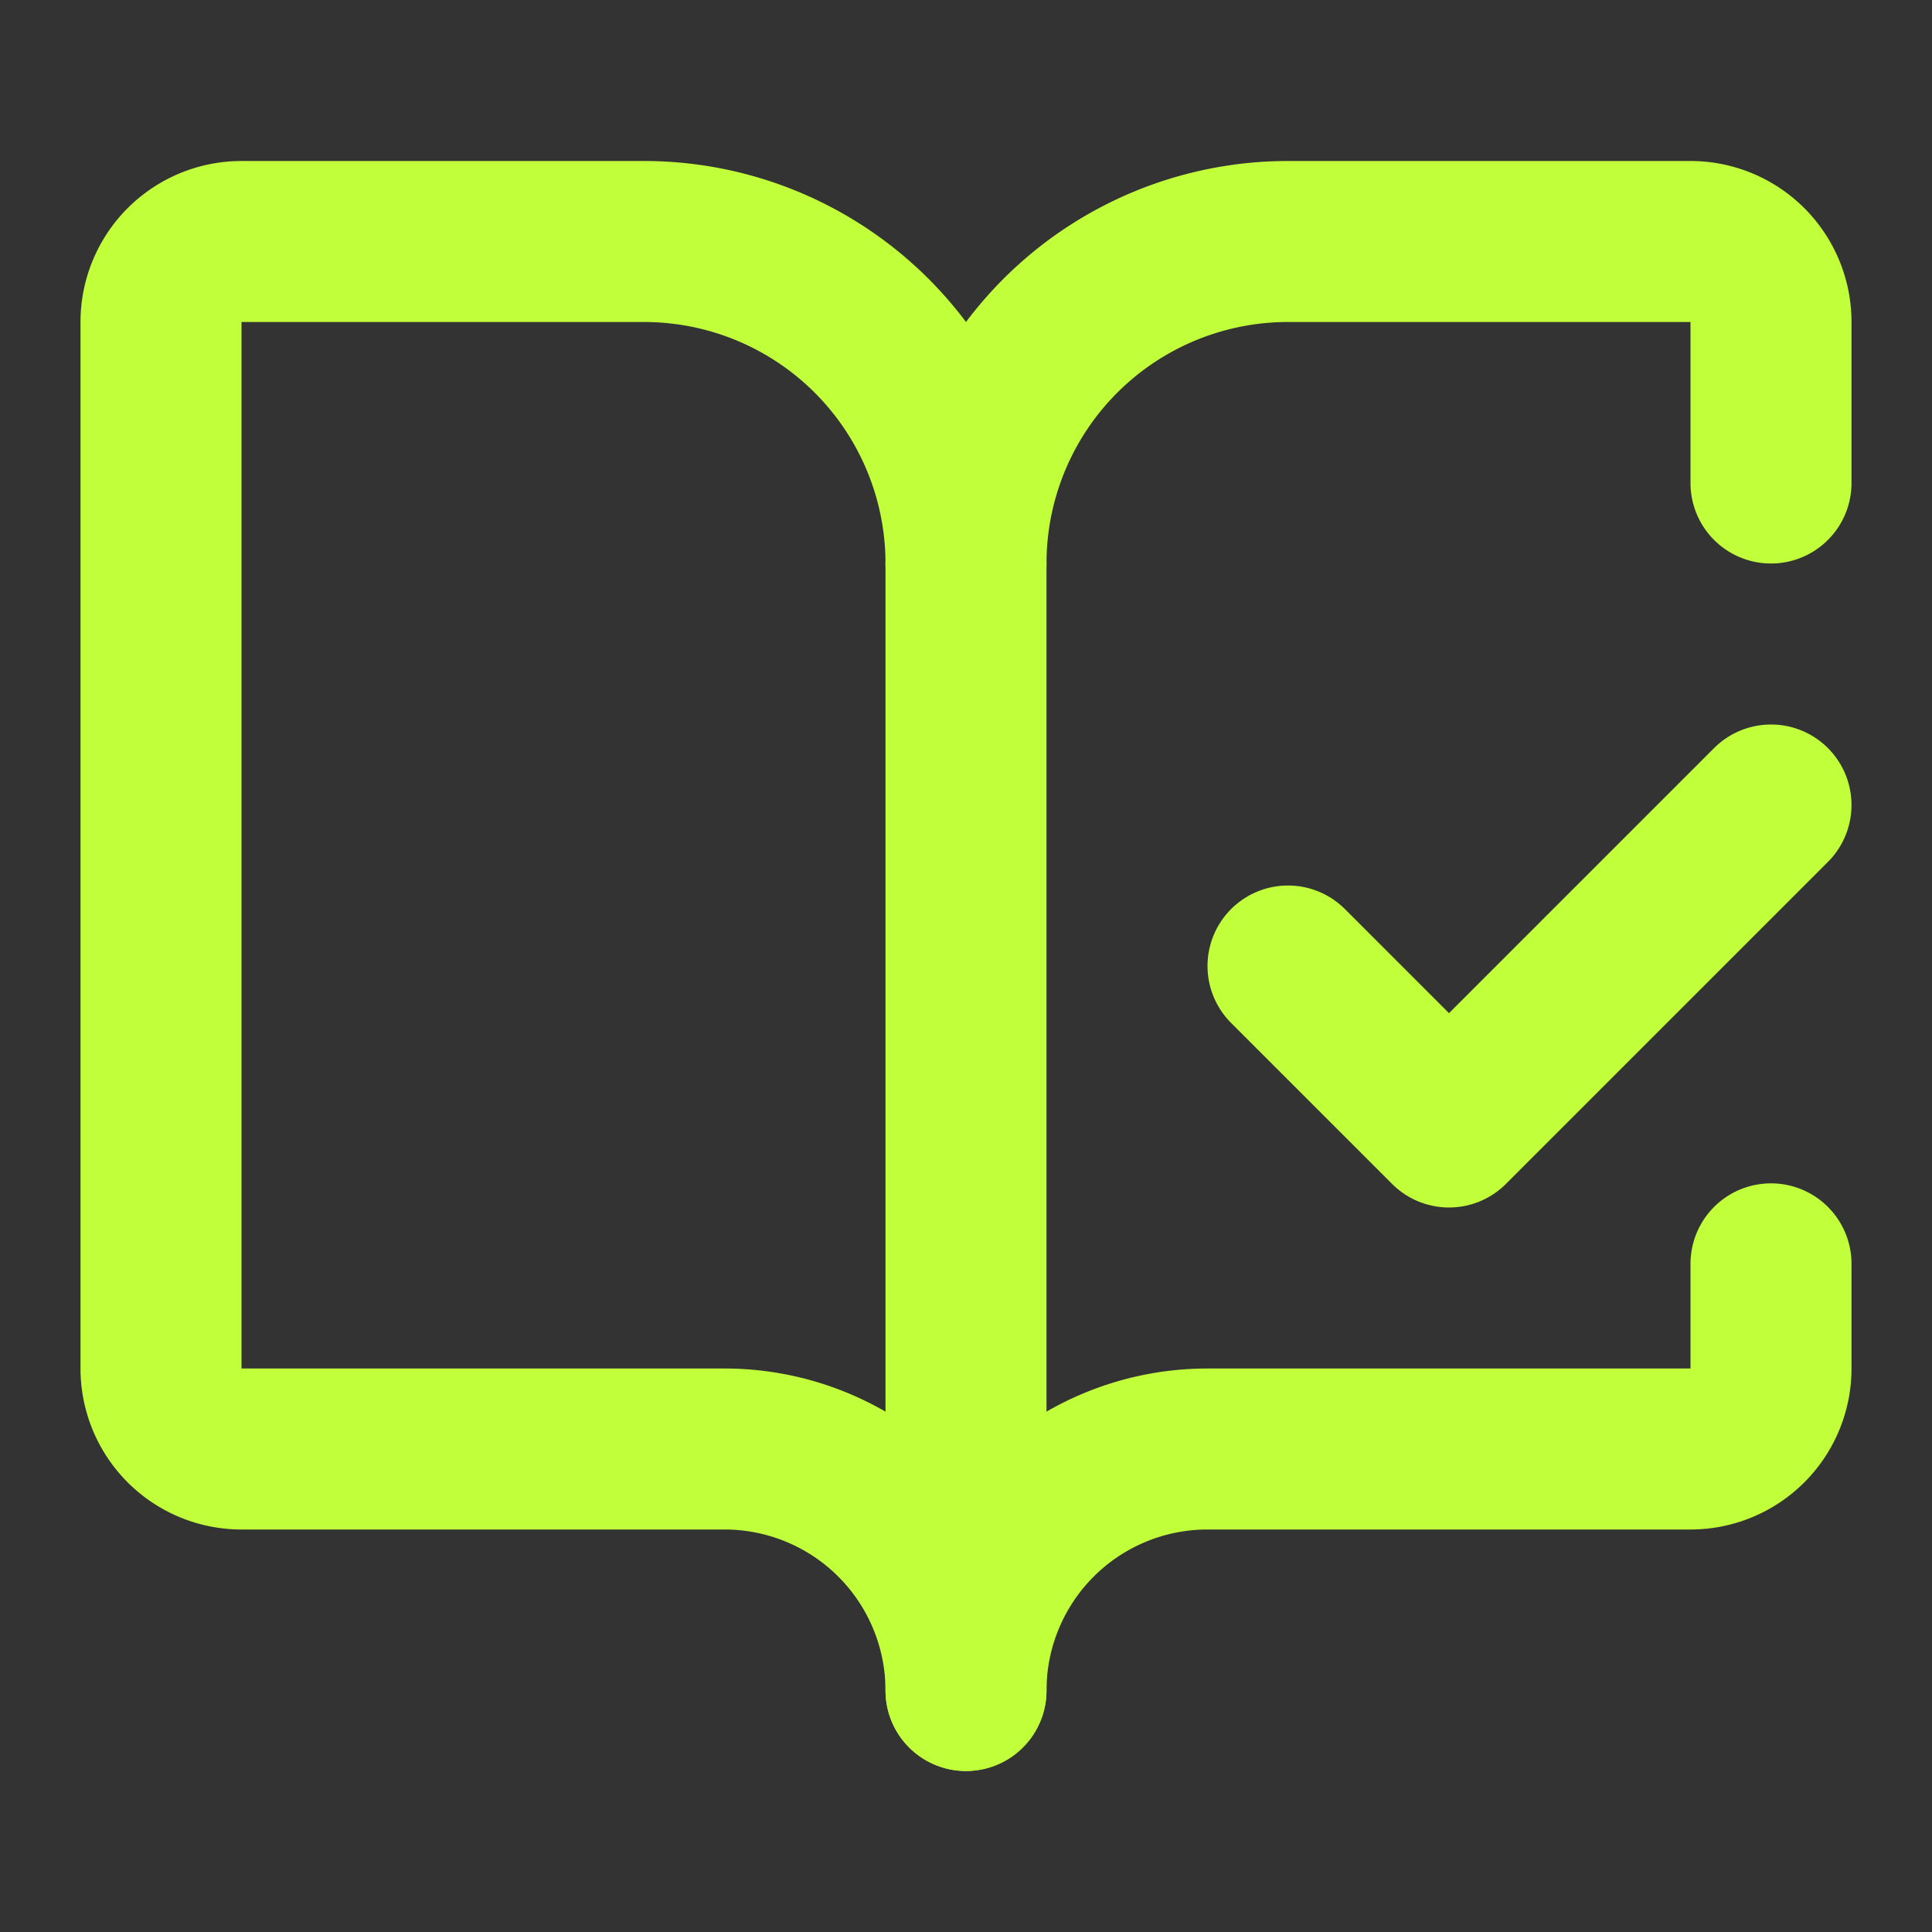
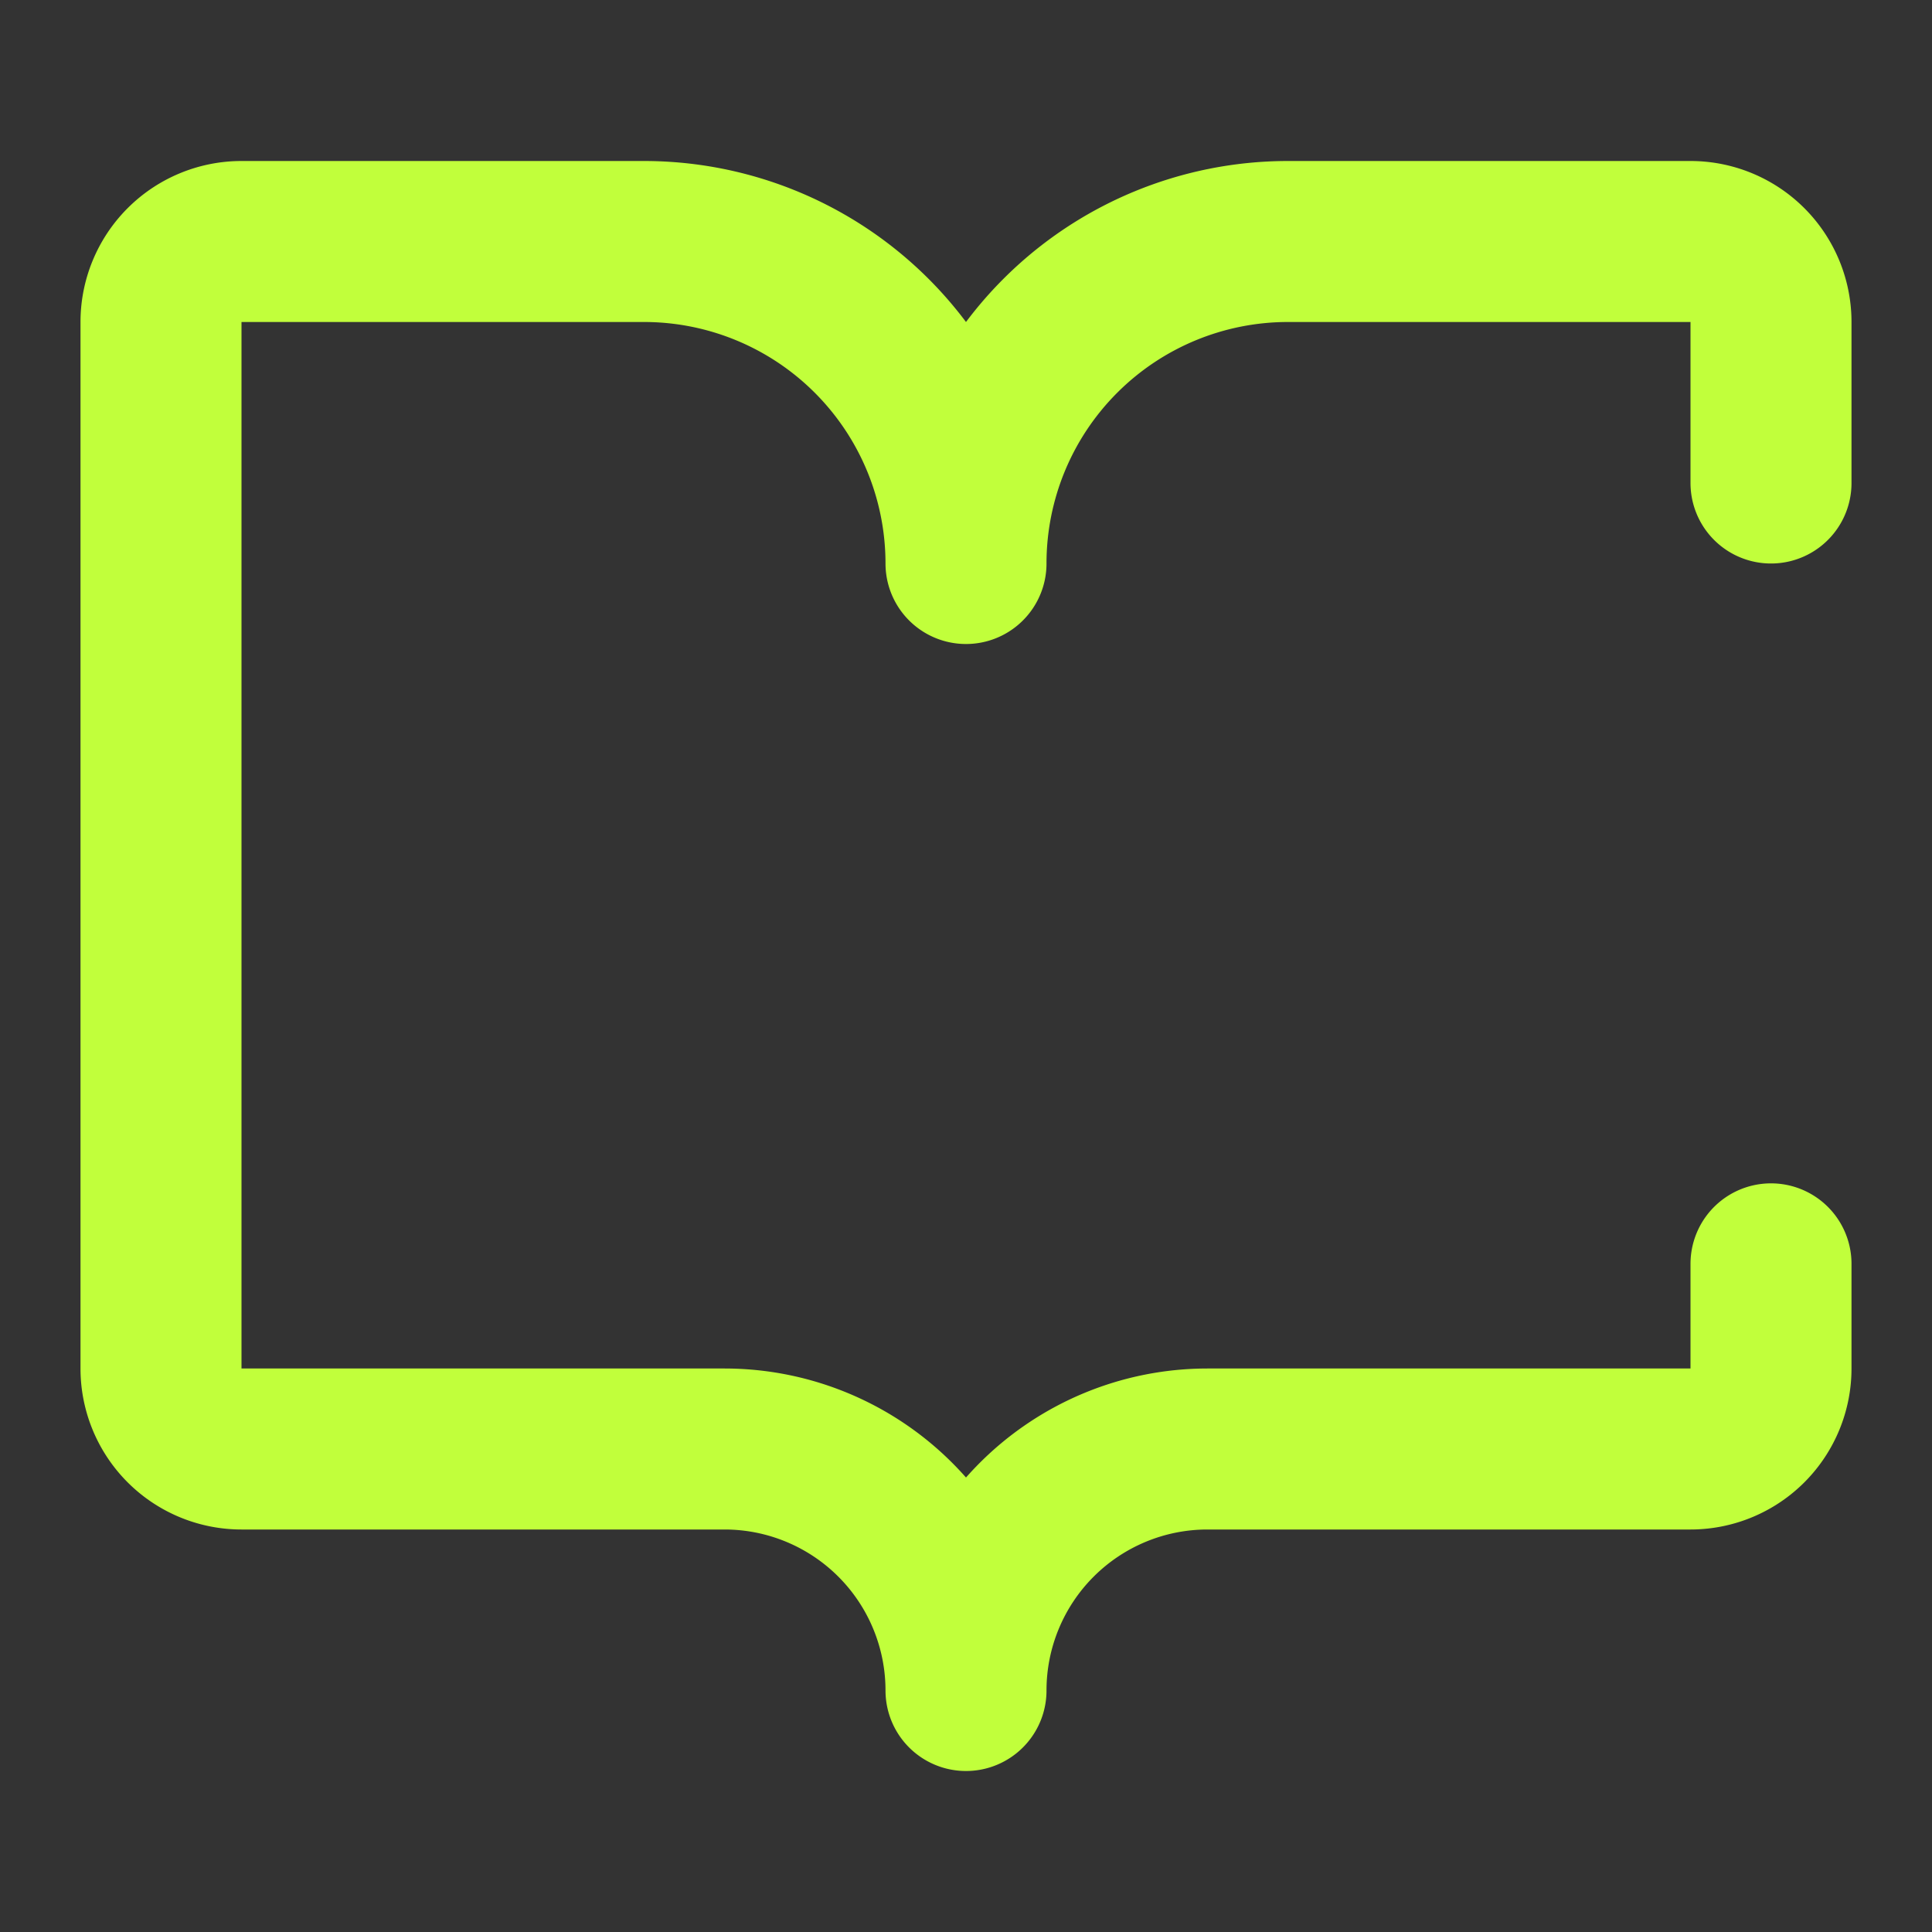
<svg xmlns="http://www.w3.org/2000/svg" width="24" height="24" fill="none" stroke="#C1FF3B" stroke-linecap="round" stroke-linejoin="round" stroke-width="2" class="lucide lucide-book-open-check">
  <rect width="100%" height="100%" fill="#333333" stroke="none" />
-   <path d="M12 21V7m4 5 2 2 4-4" />
  <path d="M22 6V4a1 1 0 0 0-1-1h-5a4 4 0 0 0-4 4 4 4 0 0 0-4-4H3a1 1 0 0 0-1 1v13a1 1 0 0 0 1 1h6a3 3 0 0 1 3 3 3 3 0 0 1 3-3h6a1 1 0 0 0 1-1v-1.3" />
</svg>